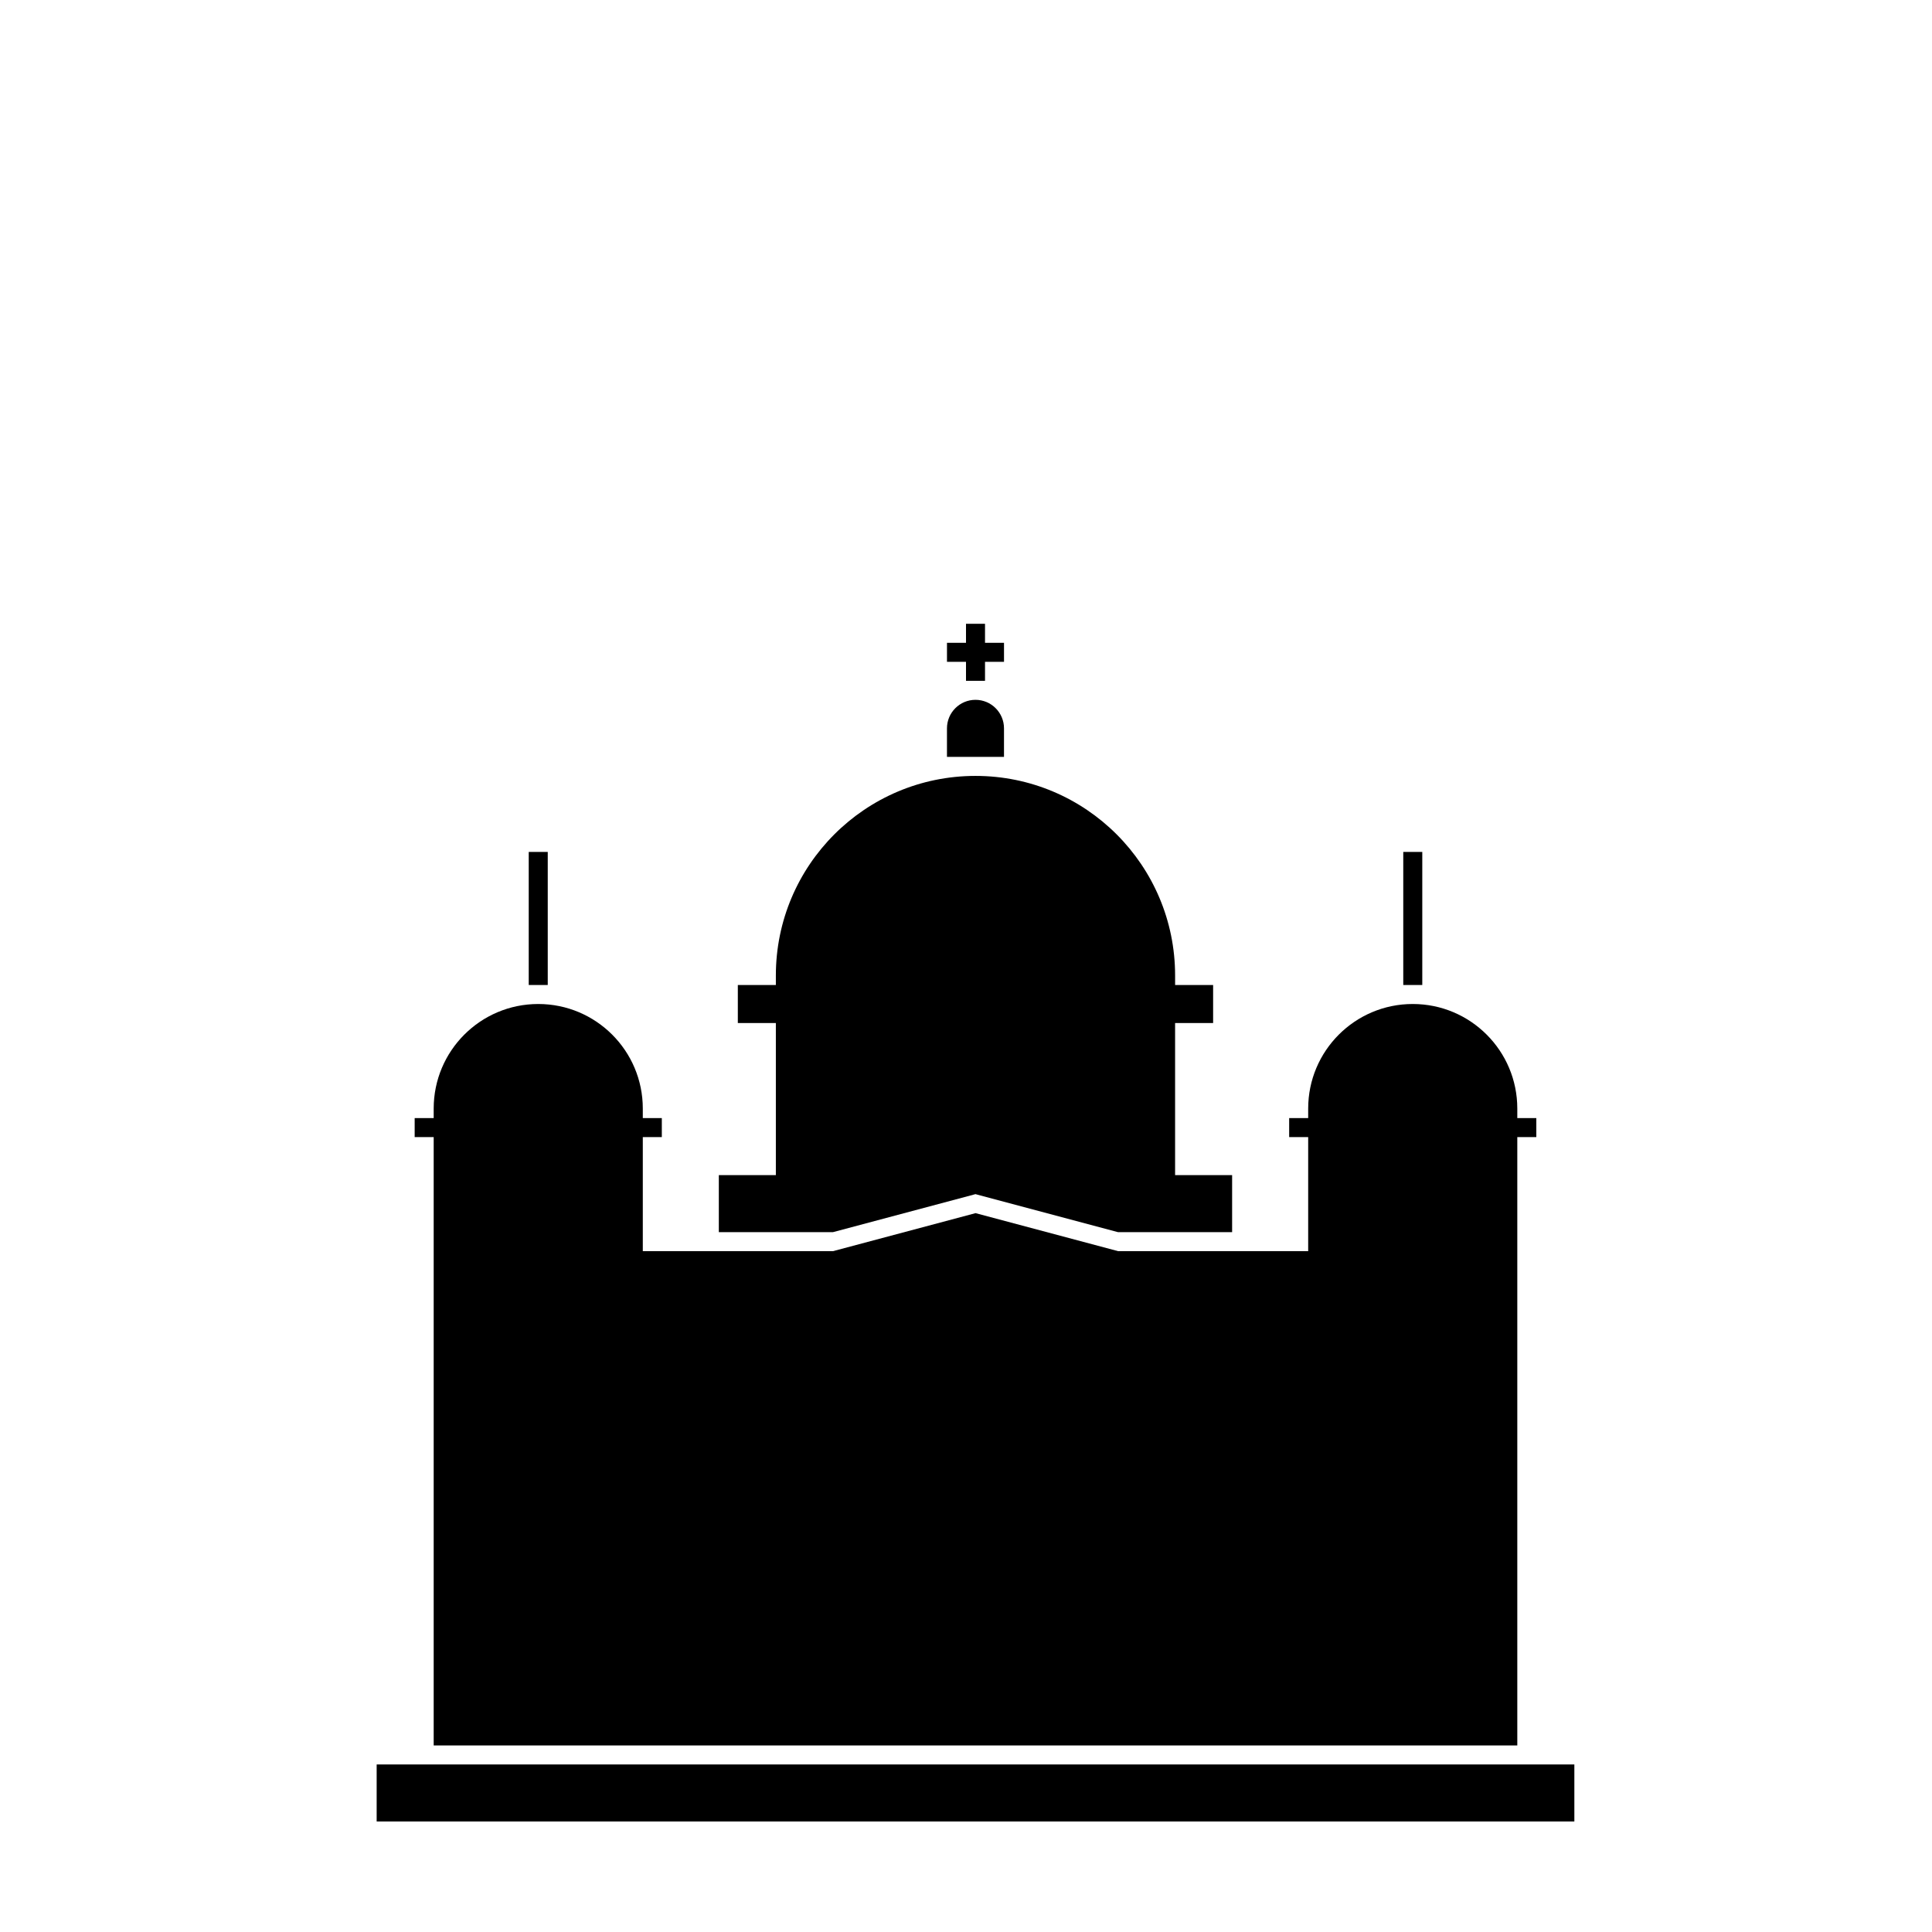
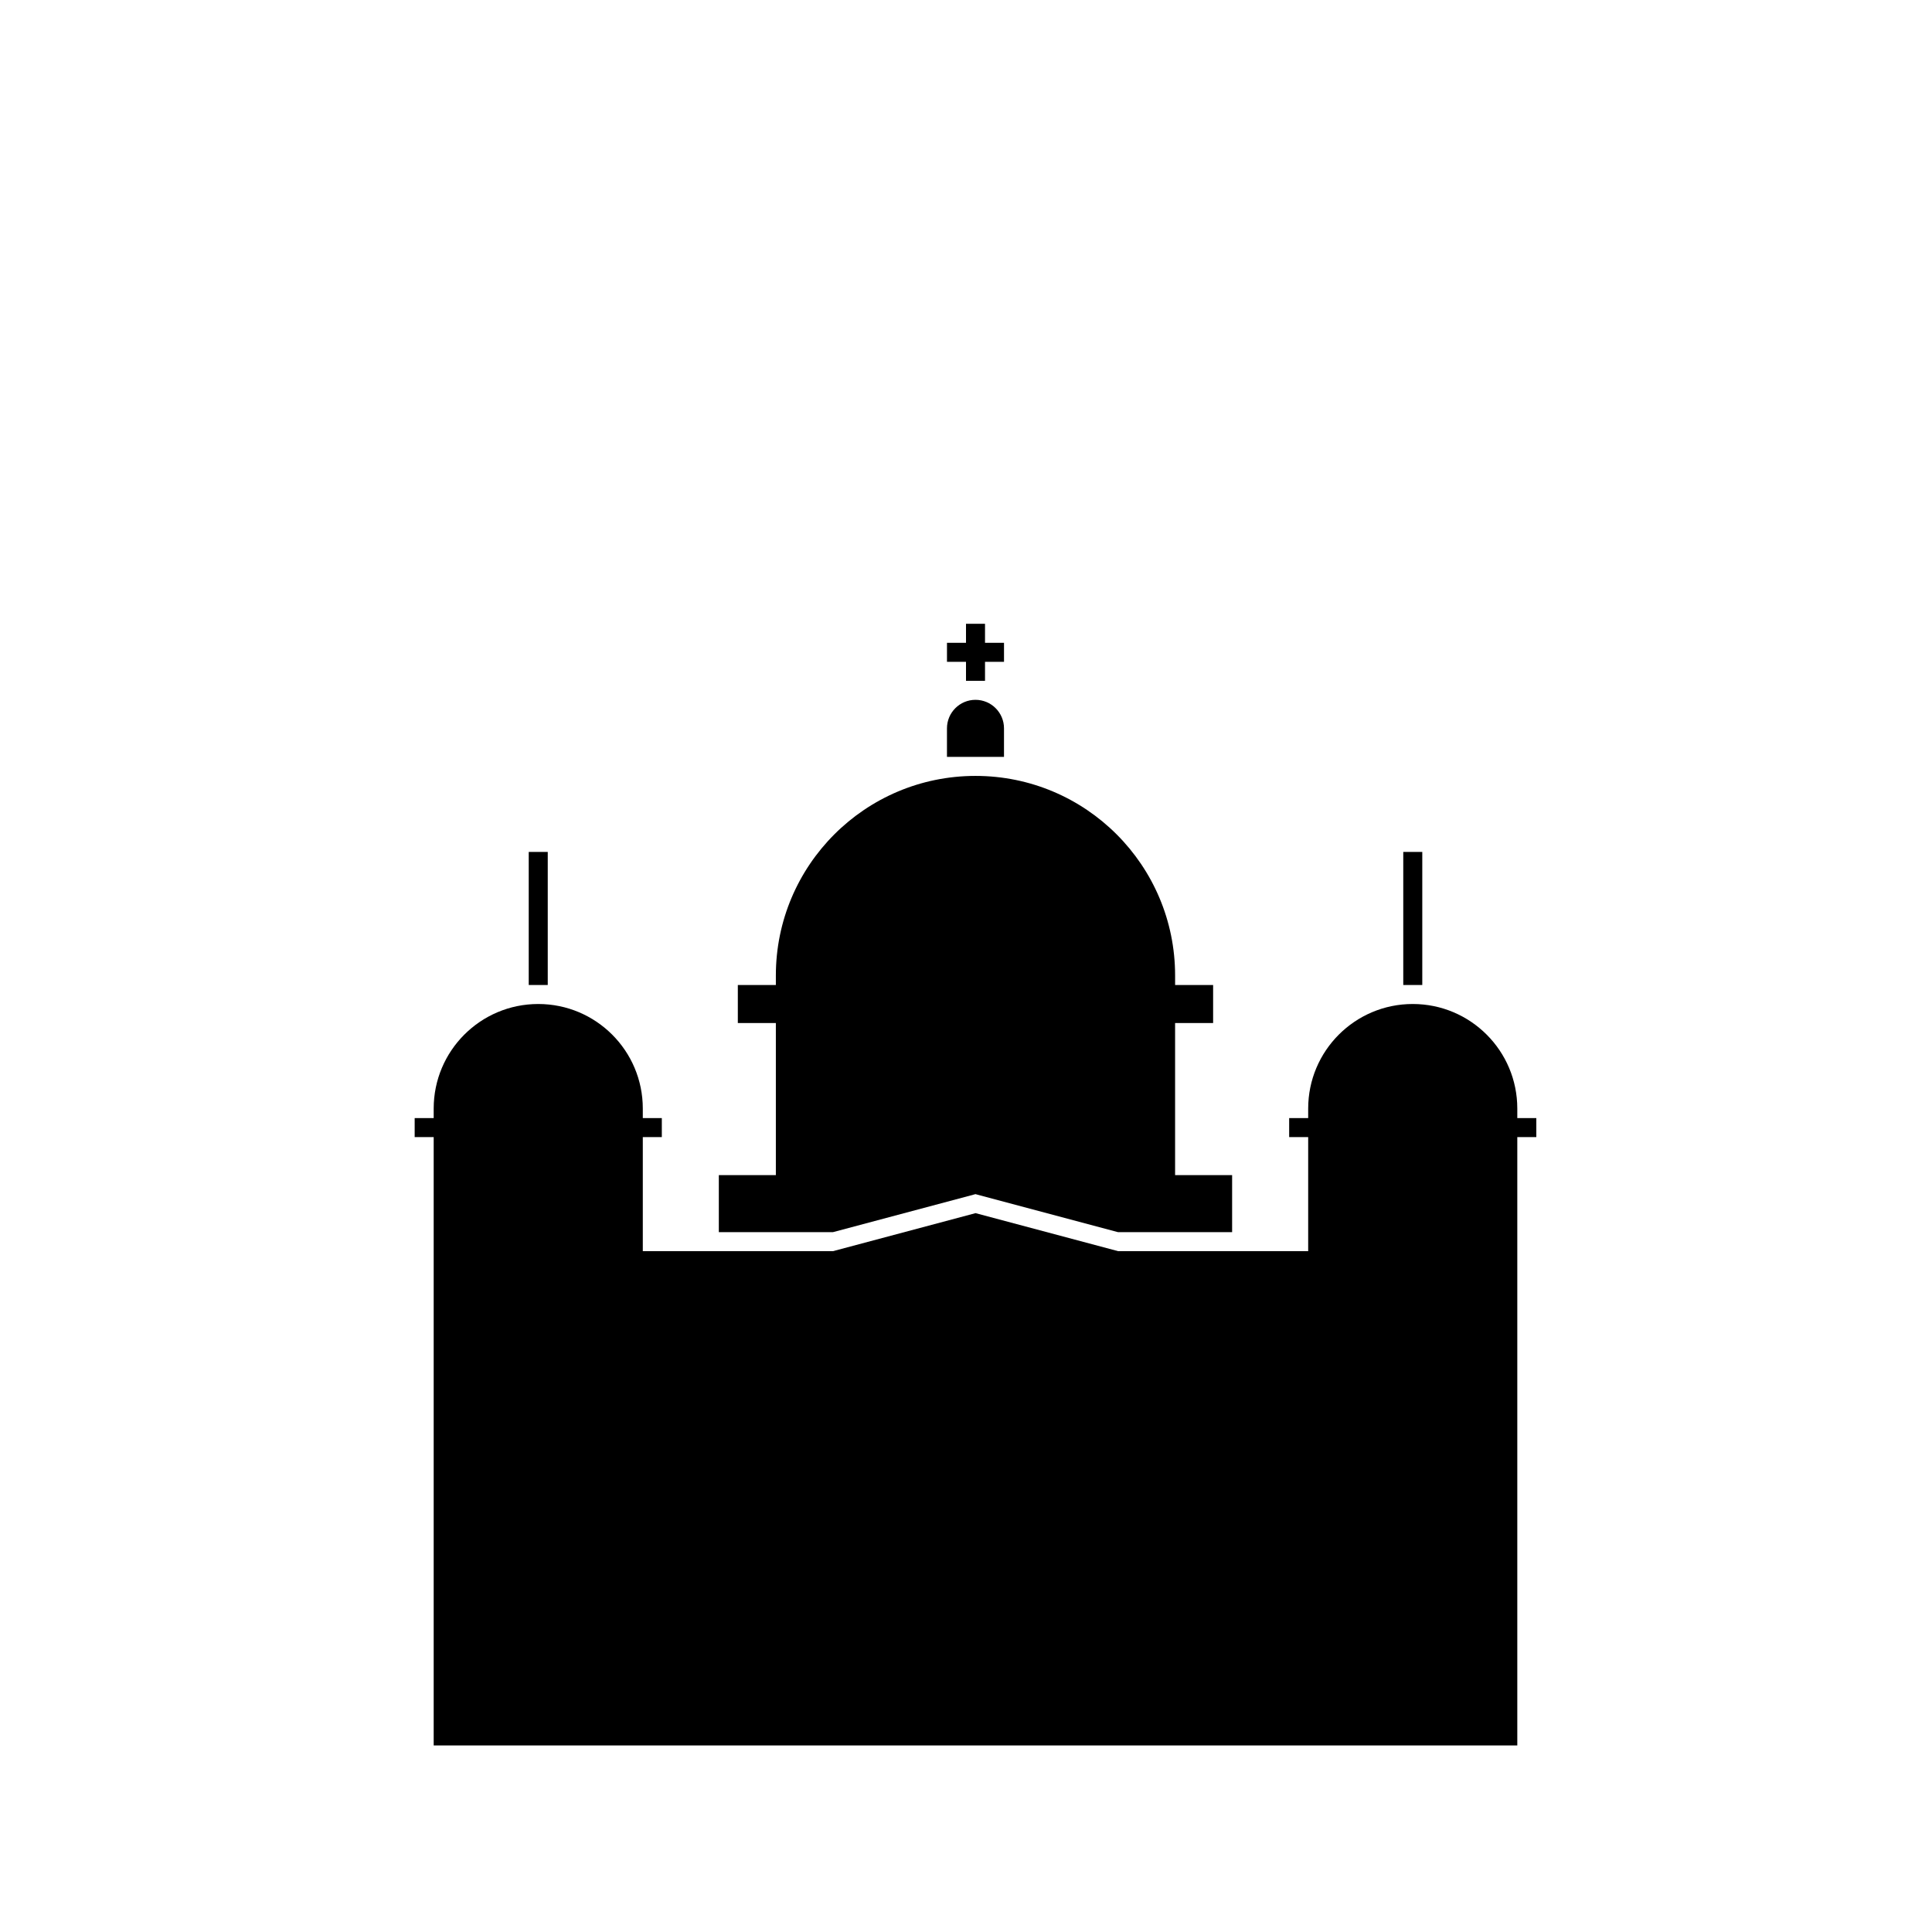
<svg xmlns="http://www.w3.org/2000/svg" fill="#000000" width="800px" height="800px" version="1.1" viewBox="144 144 512 512">
  <g>
-     <path d="m243.82 611.6h317.4v15.113h-317.4z" />
    <path d="m465.49 405.04v10.078h-10.078v40.305h15.113v15.113h-30.23l-37.785-10.078-37.781 10.078h-30.23v-15.113h15.113v-40.305h-10.078v-10.078h10.078v-2.519c0.004-29.215 23.688-52.898 52.902-52.898 29.219 0 52.902 23.684 52.902 52.898v2.519z" />
    <path d="m284.12 369.77h5.039v35.266h-5.039z" />
    <path d="m400 309.31h5.039v15.113h-5.039z" />
    <path d="m410.07 337.02c0-4.172-3.387-7.559-7.559-7.559-4.168 0-7.555 3.387-7.555 7.559v7.555h15.113z" />
    <path d="m394.96 314.35h15.113v5.039h-15.113z" />
    <path d="m515.88 369.77h5.039v35.266h-5.039z" />
    <path d="m546.1 445.34h5.039v-5.039h-5.039v-2.519c0-15.305-12.402-27.711-27.711-27.711-15.301 0.004-27.707 12.406-27.707 27.715v2.519h-5.039v5.039h5.039v30.301-0.074h-50.379l-37.785-10.078-37.789 10.078h-50.379v-30.23h5.039v-5.039h-5.039v-2.519c0-15.305-12.402-27.711-27.711-27.711-15.305 0.004-27.707 12.406-27.707 27.715v2.519h-5.039v5.039h5.039v161.22h287.17z" />
  </g>
</svg>